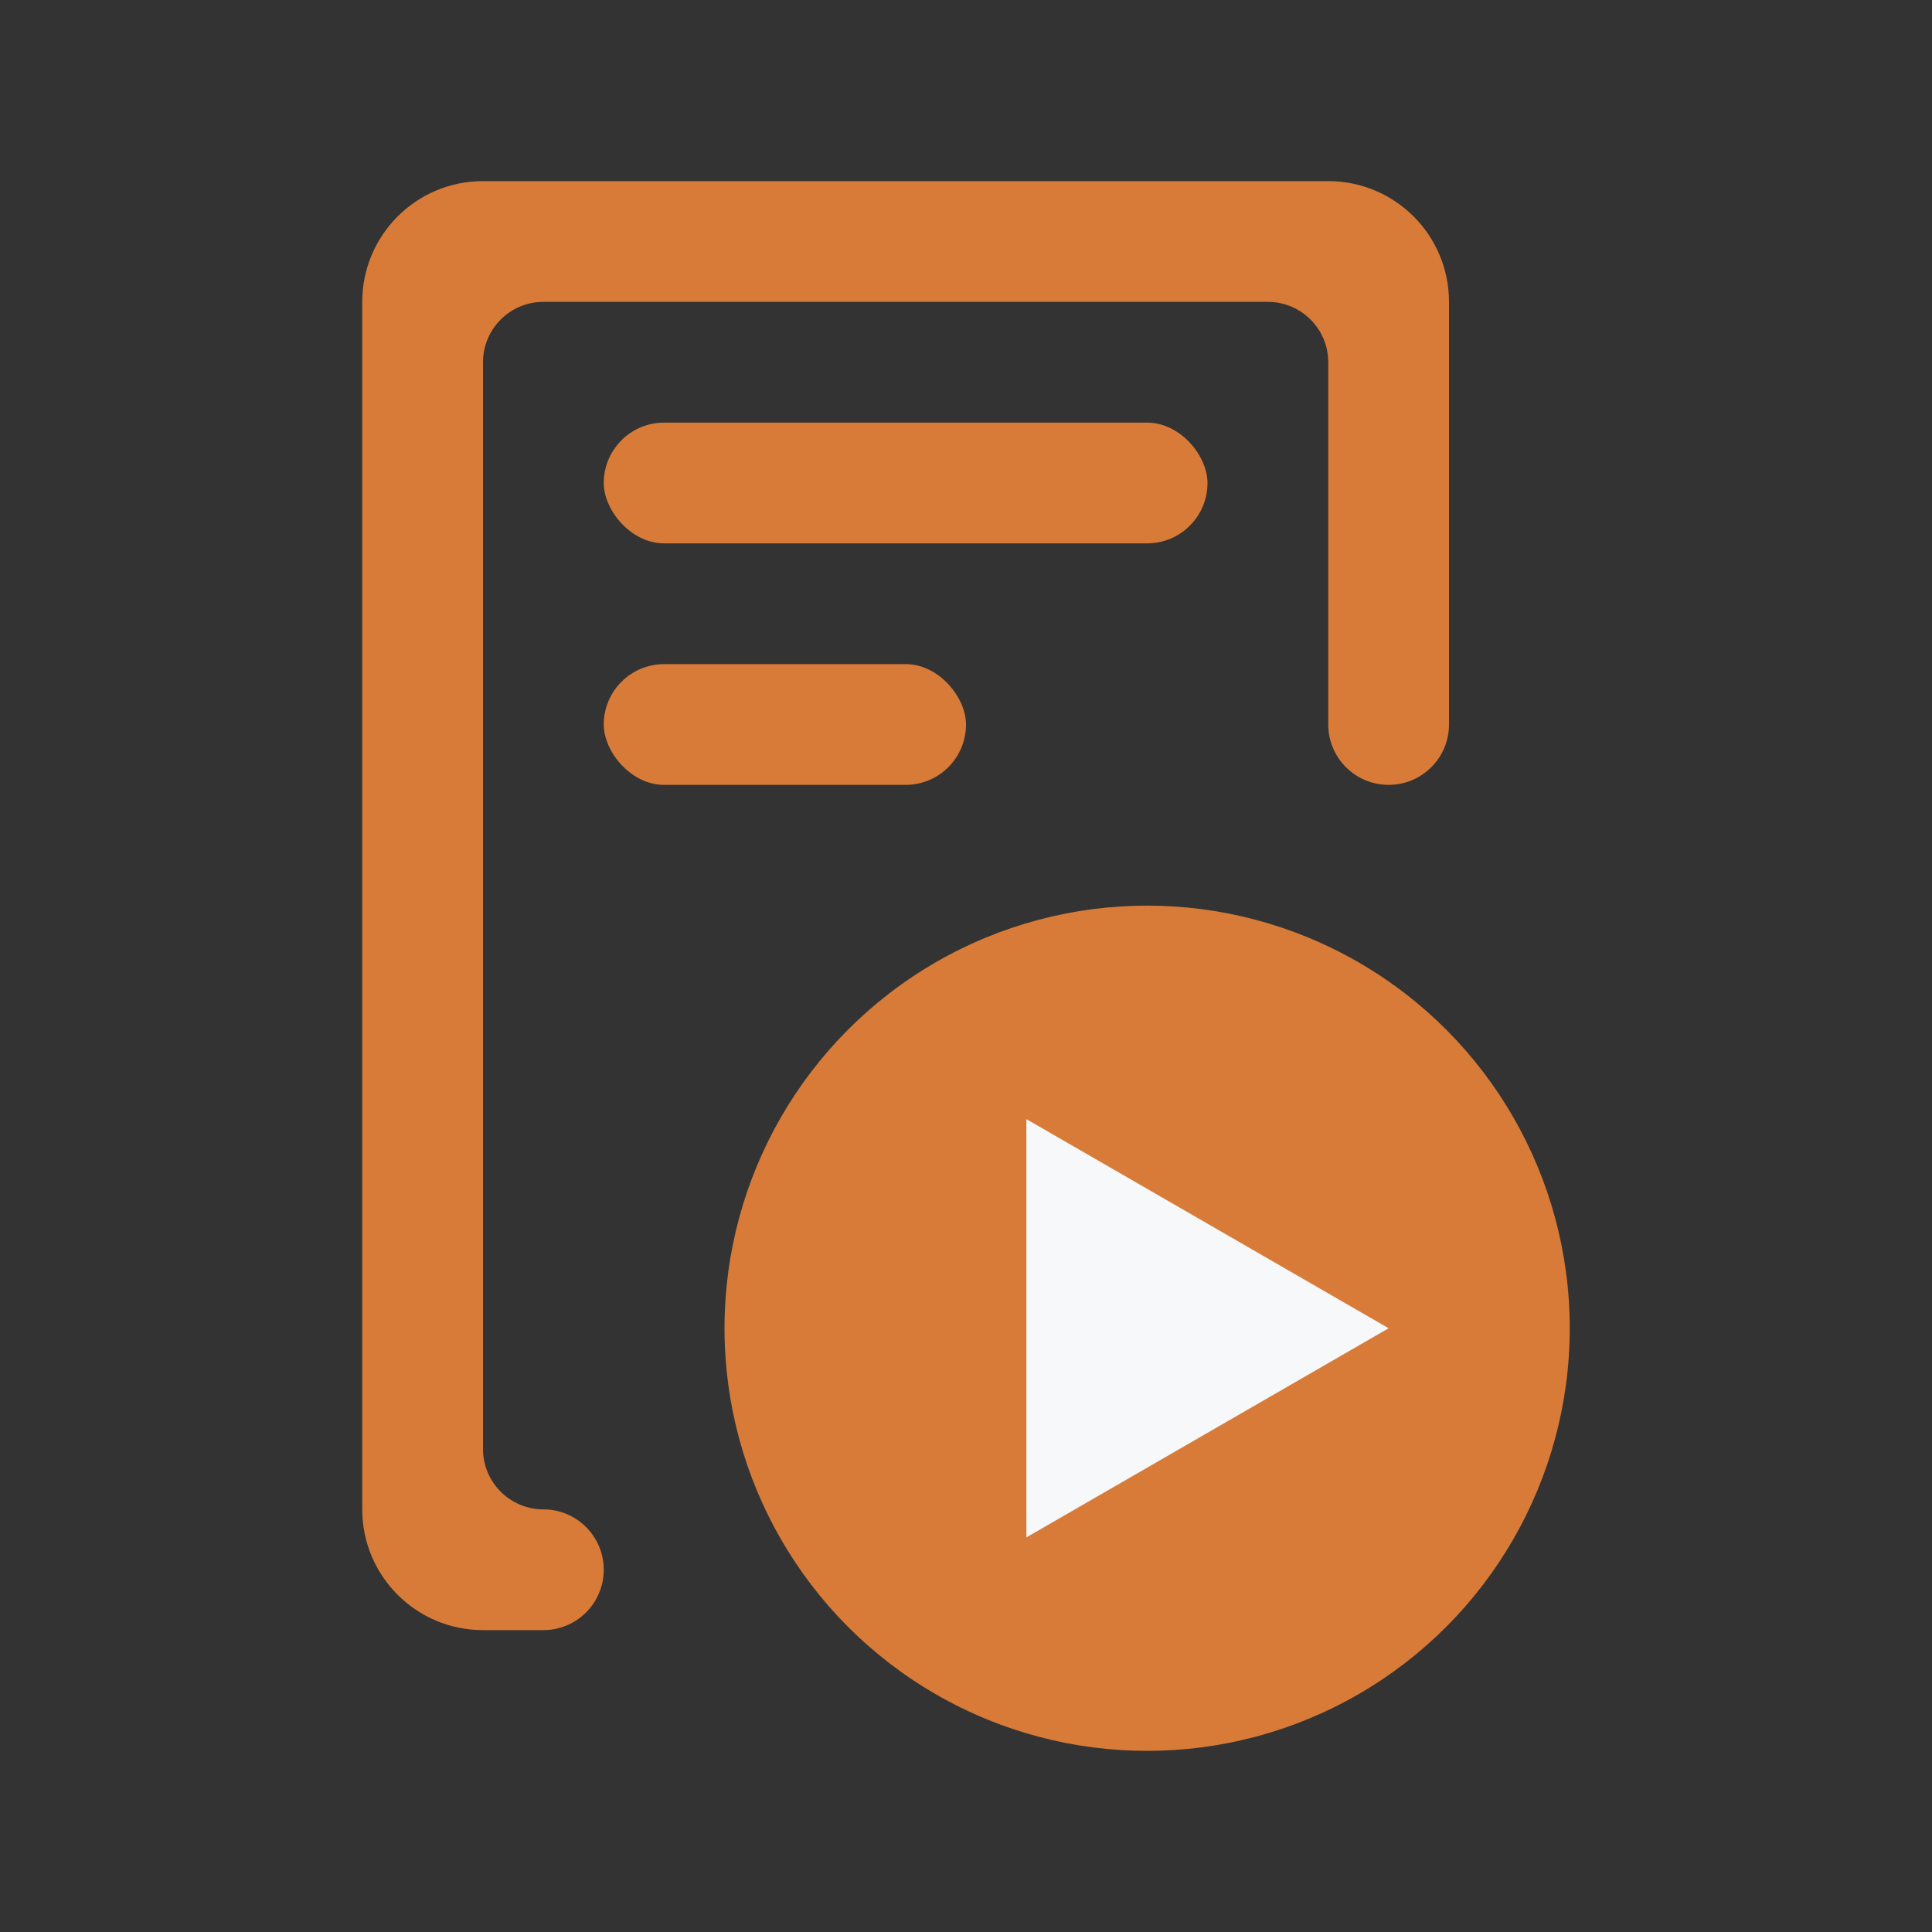
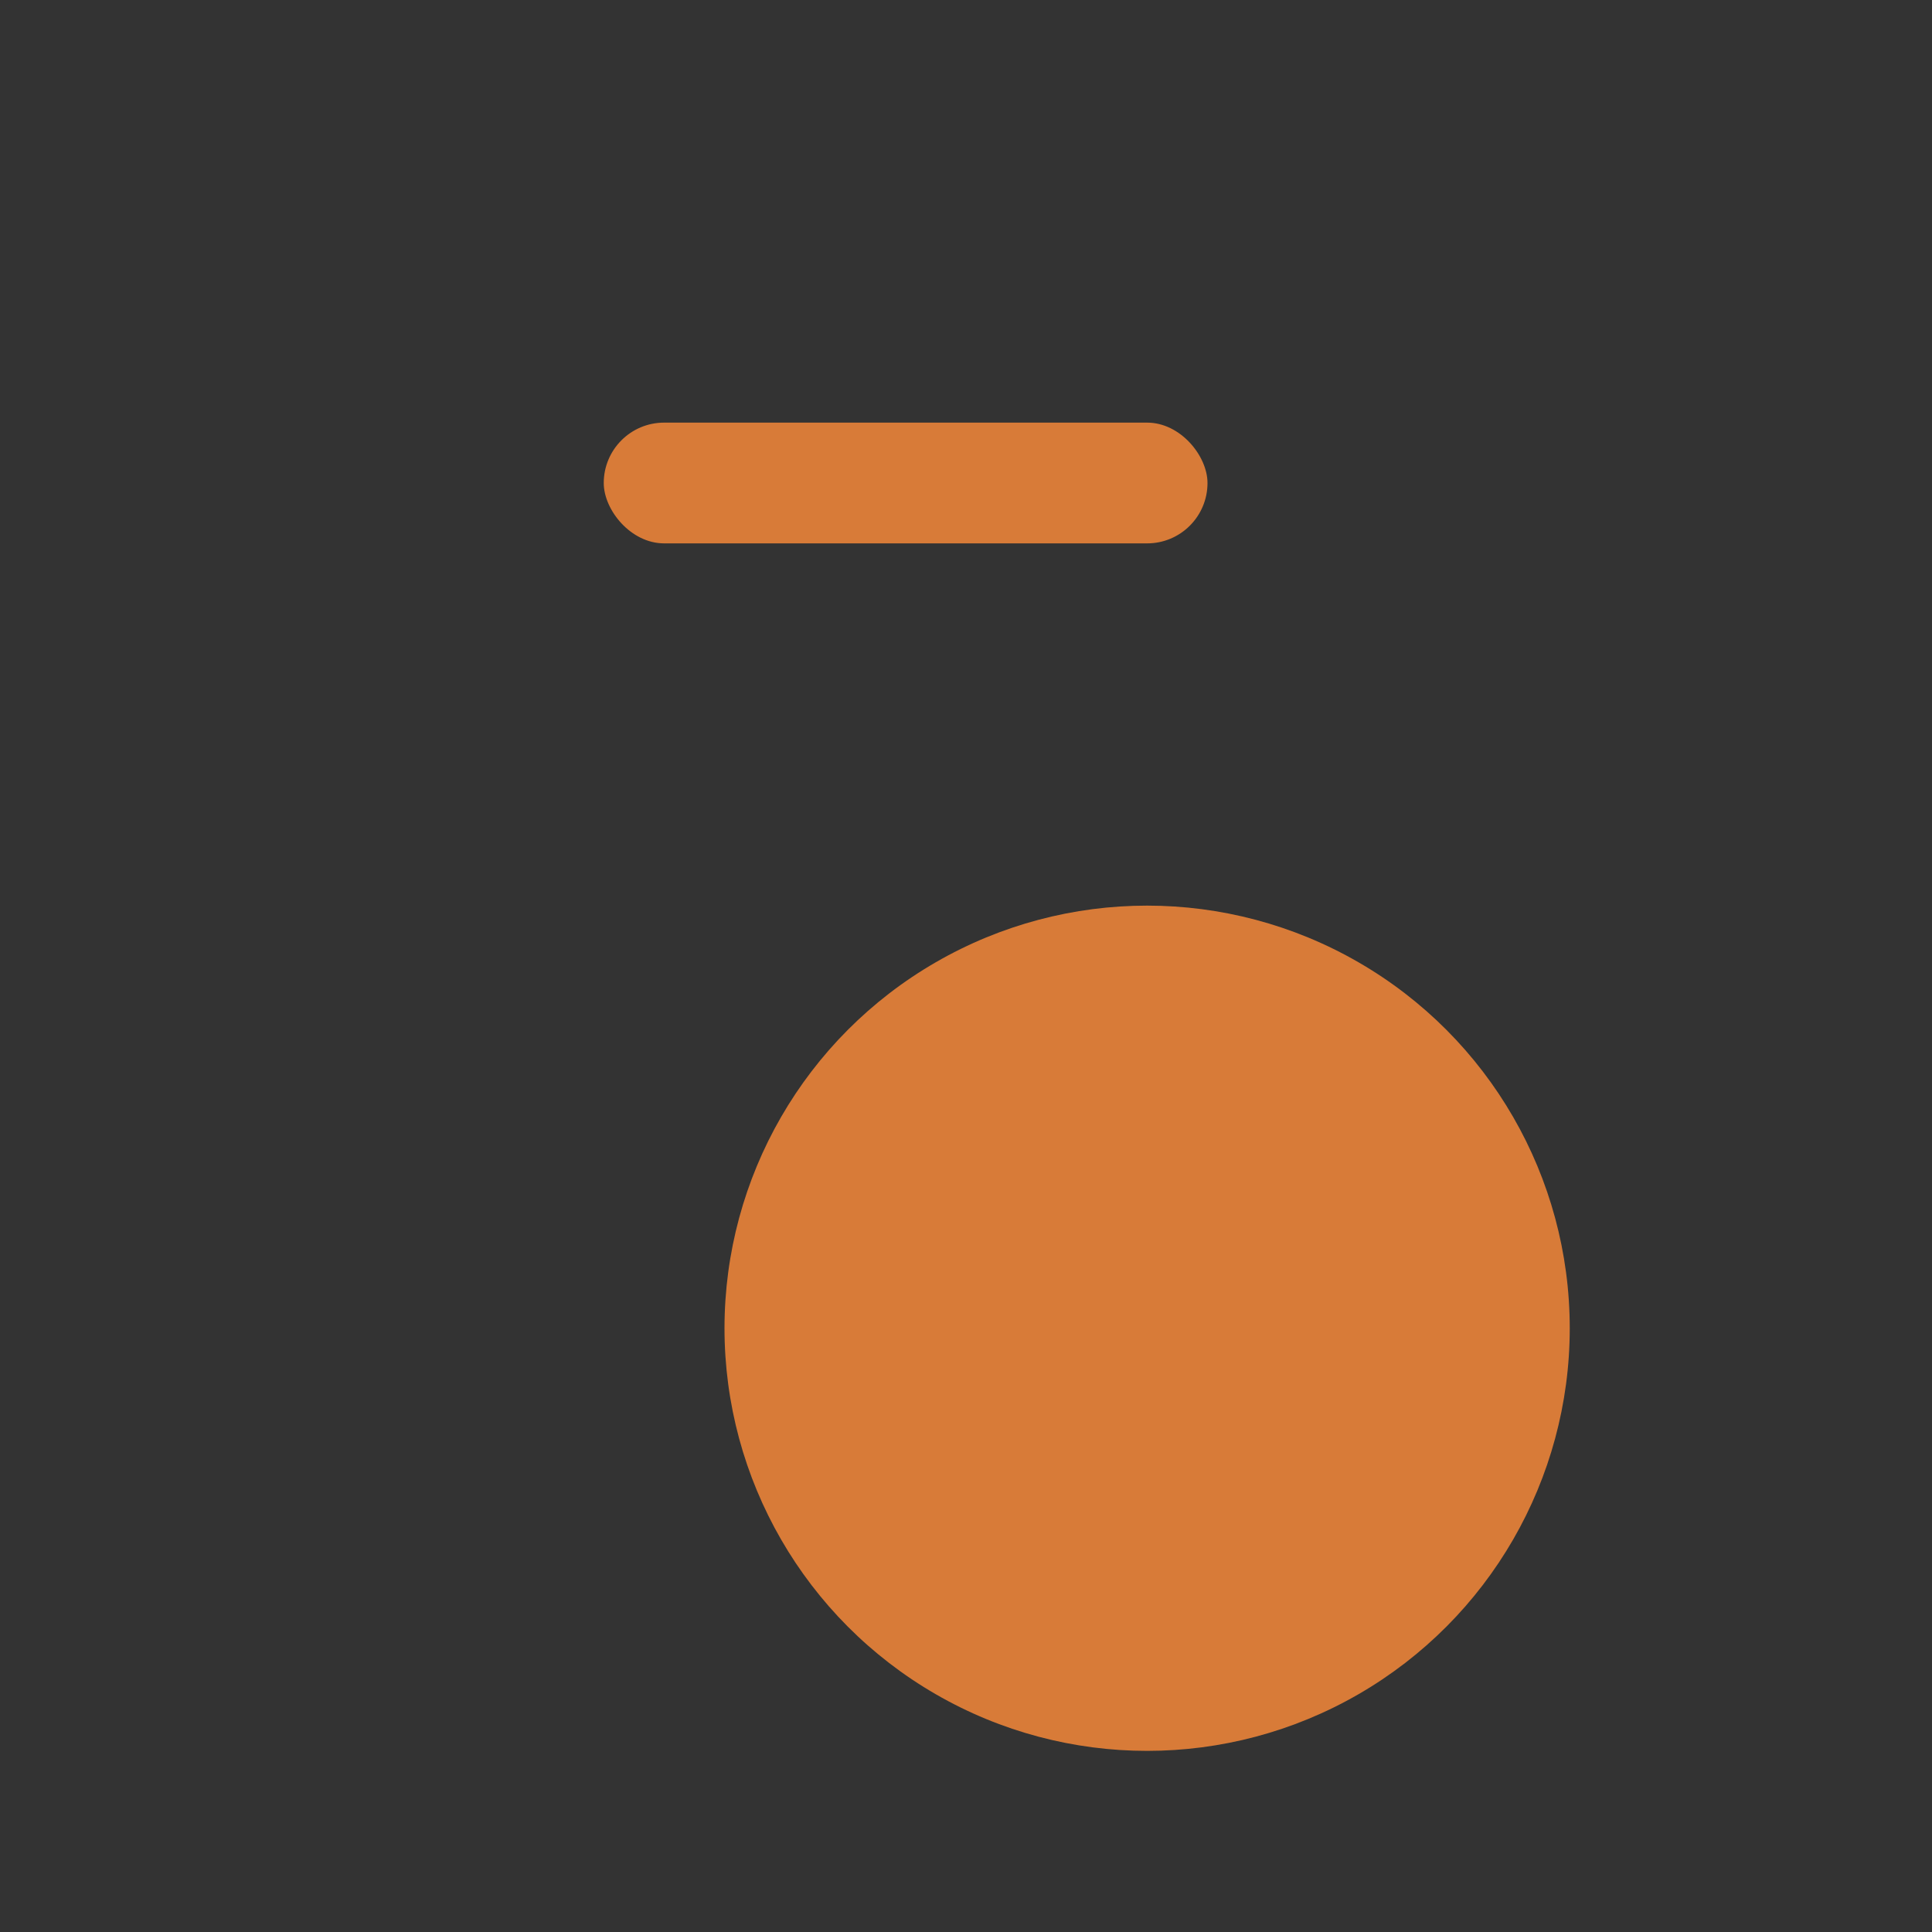
<svg xmlns="http://www.w3.org/2000/svg" width="32" height="32" viewBox="0 0 32 32" fill="none">
  <rect x="0" y="0" width="32" height="32" fill="#333333" stroke="none" />
  <circle cx="19" cy="22" r="7" fill="#D87B38" />
-   <path d="M23 22L17 25.464L17 18.536L23 22Z" fill="#F6F8F9" />
-   <path d="M6 5C6 3.895 6.895 3 8 3H22C23.105 3 24 3.895 24 5V12C24 12.552 23.552 13 23 13C22.448 13 22 12.552 22 12V6C22 5.448 21.552 5 21 5H9C8.448 5 8 5.448 8 6V24C8 24.552 8.448 25 9 25C9.552 25 10 25.448 10 26C10 26.552 9.552 27 9 27H8C6.895 27 6 26.105 6 25V5Z" fill="#D87B38" />
-   <path d="M21 25H22V24C22 24.552 21.552 25 21 25Z" fill="#D87B38" />
  <rect x="10" y="7" width="10" height="2" rx="1" fill="#D87B38" />
-   <rect x="10" y="11" width="6" height="2" rx="1" fill="#D87B38" />
</svg>